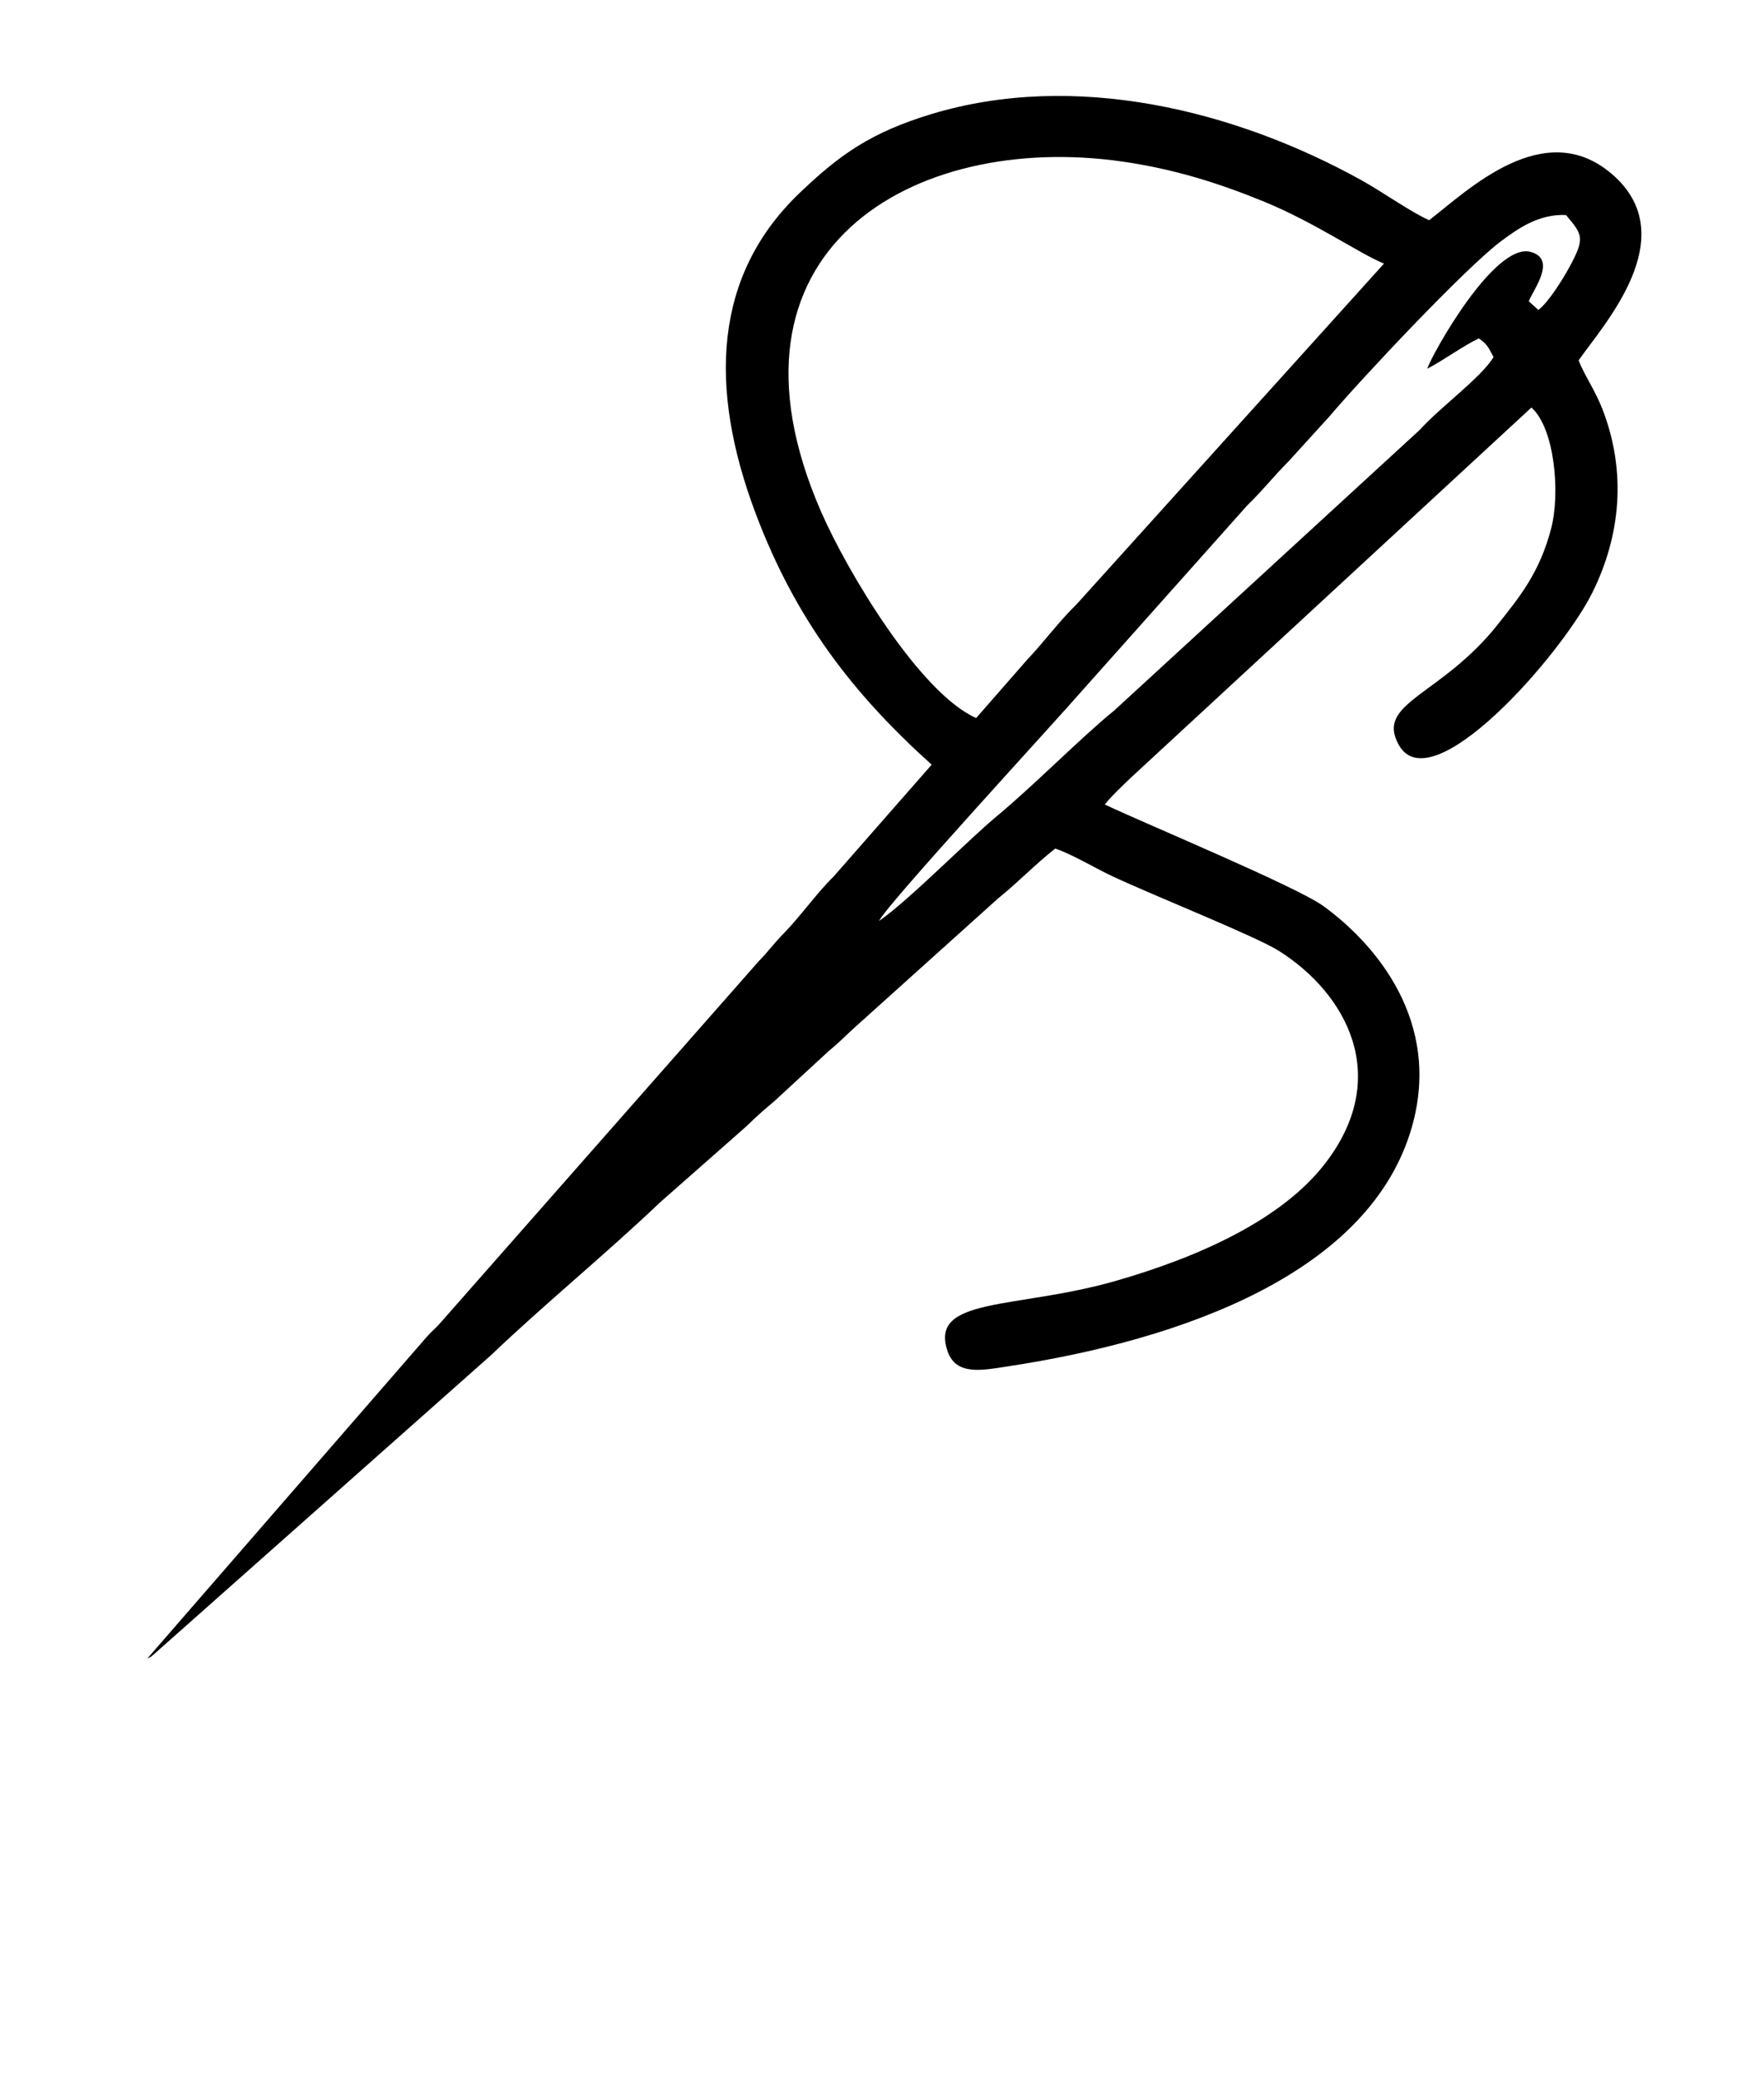
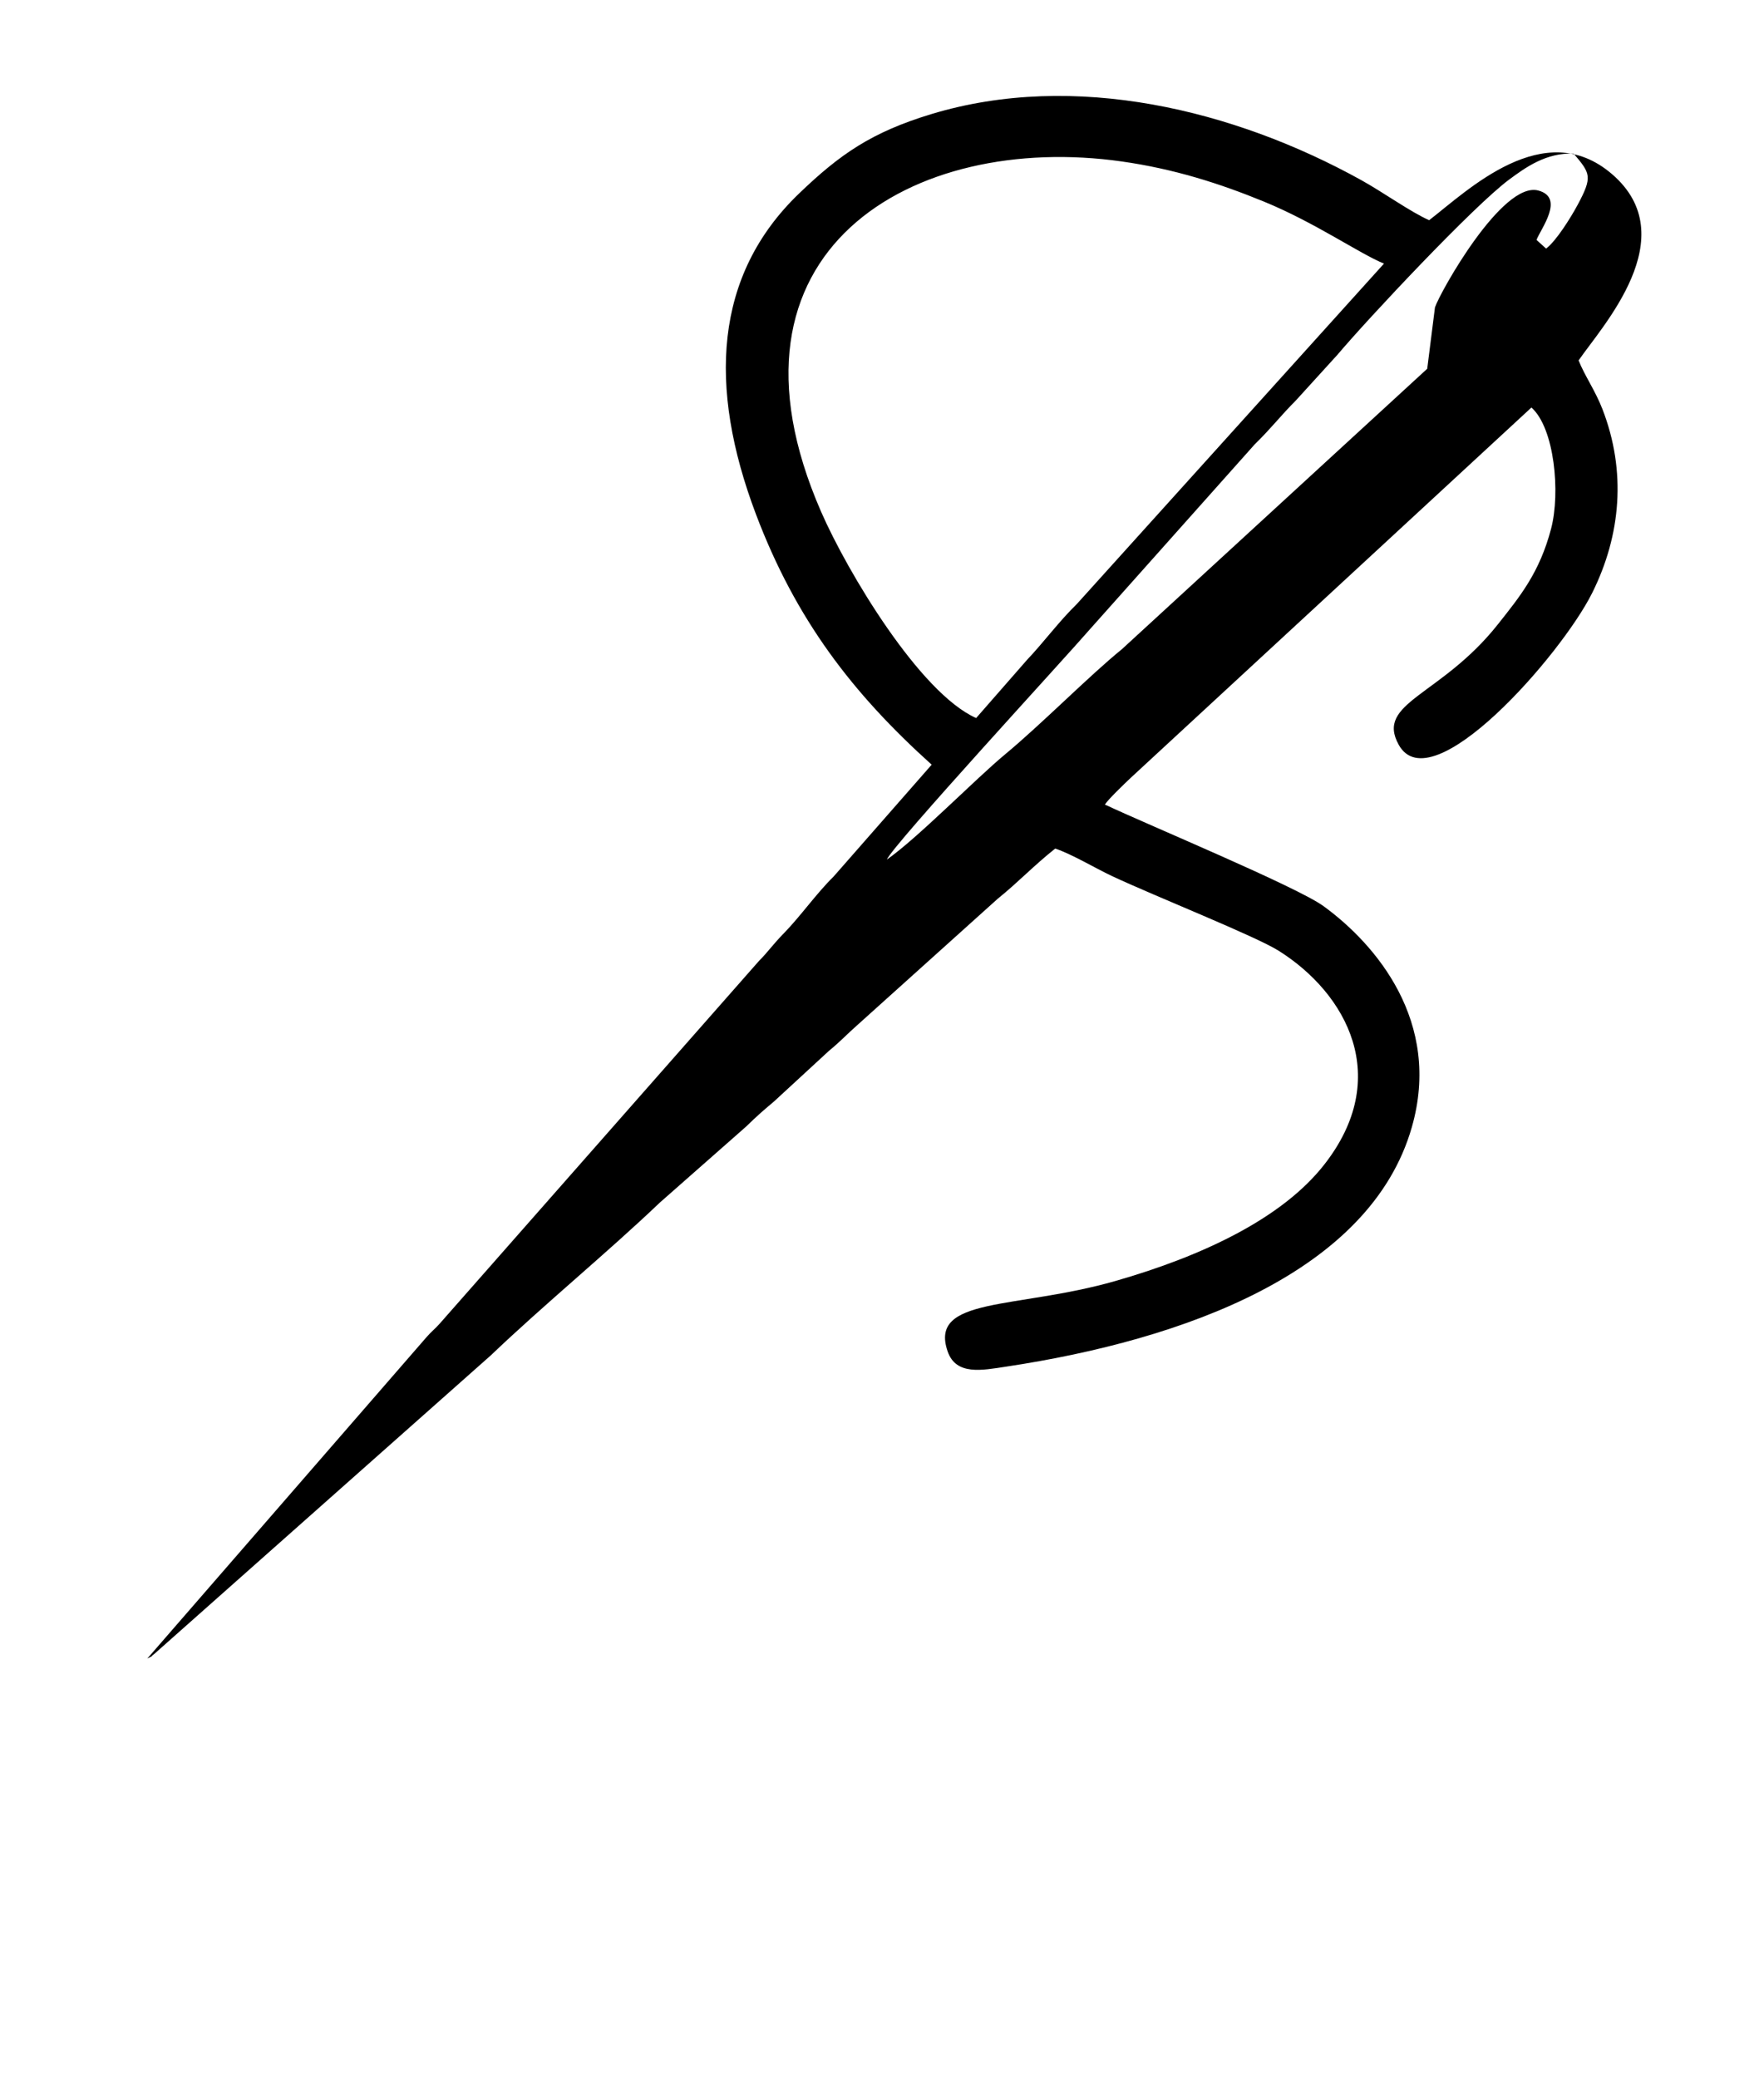
<svg xmlns="http://www.w3.org/2000/svg" xml:space="preserve" width="20mm" height="23.558mm" version="1.1" style="shape-rendering:geometricPrecision; text-rendering:geometricPrecision; image-rendering:optimizeQuality; fill-rule:evenodd; clip-rule:evenodd" viewBox="0 0 2000 2355.8">
  <defs>
    <style type="text/css">
   
    .fil0 {fill:black}
   
  </style>
  </defs>
  <g id="Warstwa_x0020_1">
-     <path class="fil0" d="M1106.73 814.12c-63.84,-28.45 -145.77,-165.2 -175.75,-233.86 -129.56,-296.79 104.37,-430.85 340.92,-397.18 59.2,8.42 110.63,24.8 160.93,45.41 58.09,23.77 108.48,59.03 136.31,70.39l-348.12 385.82c-20.65,20.13 -37.65,43.52 -56.62,63.48l-57.67 65.94zm511.44 -396.03c19.24,-10.06 40.82,-26.07 58.47,-34.39 9.71,6.6 10.89,10.29 16.75,21.16 -14.6,23.76 -59.43,55.75 -83.99,82.8l-346.18 317.97c-36.9,29.94 -90.77,84.65 -132.34,119.15 -34.25,28.41 -99.52,95.28 -134.19,119.41 6.92,-16.72 202.67,-229.16 231.33,-262.37l185.74 -208.4c20,-19.6 27.53,-30.46 47.11,-50.25l46.5 -51.12c34.9,-41.34 154.77,-169.2 195.02,-198.97 18.12,-13.4 42.06,-30.8 73.13,-29.26 18.86,22.36 21.62,25.94 4.45,57.94 -7.99,14.85 -24.42,41.13 -35.8,49.66l-10.86 -9.85c4.87,-12.74 32.37,-47.85 2.06,-55.99 -40.92,-10.98 -111.6,115.56 -117.2,132.51zm171.63 -9.46c26.12,-38.14 120.71,-139.89 37.92,-211.17 -77.18,-66.46 -163.85,18.7 -207.37,52.2 -21.23,-9.39 -51.89,-31.53 -76.92,-45.4 -143.84,-79.73 -325.14,-124.05 -487.51,-74.89 -67.71,20.53 -103.65,45.5 -150.04,90.1 -96.36,92.63 -103.34,219.21 -48.86,363.42 45.25,119.72 109.64,203.37 199.29,284.1l-111.31 126.97c-19.16,18.74 -37.4,44.83 -56.12,64.01 -13.4,13.72 -17.78,20.93 -28.43,31.6l-361.88 411.1c-5.33,6.01 -9.38,8.92 -14.73,15.07l-316.83 364.7c10.15,-5.23 1.33,-0.29 7.88,-5.21l382.04 -338.95c58.12,-55.63 132.97,-117.19 191.06,-172.7l97.82 -86.18c13.65,-13.21 18.55,-17.44 31.61,-28.43l62.42 -57.52c13.28,-10.85 20.4,-18.92 33.41,-30.32l158.02 -142.2c23.39,-18.83 40.32,-37.13 65.11,-56.84 18.68,6.18 45.47,22.31 64.55,31.25 49.42,23.17 162.24,67.89 188.98,84.72 76.91,48.49 129.29,143.69 51.04,242.94 -47.27,59.99 -136.31,102.73 -236.44,131.41 -112.87,32.3 -211.59,17.52 -190.1,79.77 9.51,27.56 39.05,21.43 66.29,17.31 202.18,-30.48 412.88,-107.1 459.98,-271.39 34.31,-119.67 -40.77,-207.46 -100.04,-250.69 -30.21,-22 -198.15,-91.77 -247.95,-115.22 4.28,-6.38 21.21,-22.67 29.87,-30.81l453.76 -419.34c26.22,23.36 33,96.73 22.28,137.46 -13.03,49.61 -34.99,76.4 -60.34,108.41 -64.68,81.59 -139.16,88.37 -112.38,136.57 36.8,66.26 184.01,-101.37 219.35,-172.26 32.52,-65.25 39.03,-137.76 11.49,-208.62 -8.07,-20.77 -20.39,-38.28 -26.92,-54.97z" />
+     <path class="fil0" d="M1106.73 814.12c-63.84,-28.45 -145.77,-165.2 -175.75,-233.86 -129.56,-296.79 104.37,-430.85 340.92,-397.18 59.2,8.42 110.63,24.8 160.93,45.41 58.09,23.77 108.48,59.03 136.31,70.39l-348.12 385.82c-20.65,20.13 -37.65,43.52 -56.62,63.48l-57.67 65.94zm511.44 -396.03l-346.18 317.97c-36.9,29.94 -90.77,84.65 -132.34,119.15 -34.25,28.41 -99.52,95.28 -134.19,119.41 6.92,-16.72 202.67,-229.16 231.33,-262.37l185.74 -208.4c20,-19.6 27.53,-30.46 47.11,-50.25l46.5 -51.12c34.9,-41.34 154.77,-169.2 195.02,-198.97 18.12,-13.4 42.06,-30.8 73.13,-29.26 18.86,22.36 21.62,25.94 4.45,57.94 -7.99,14.85 -24.42,41.13 -35.8,49.66l-10.86 -9.85c4.87,-12.74 32.37,-47.85 2.06,-55.99 -40.92,-10.98 -111.6,115.56 -117.2,132.51zm171.63 -9.46c26.12,-38.14 120.71,-139.89 37.92,-211.17 -77.18,-66.46 -163.85,18.7 -207.37,52.2 -21.23,-9.39 -51.89,-31.53 -76.92,-45.4 -143.84,-79.73 -325.14,-124.05 -487.51,-74.89 -67.71,20.53 -103.65,45.5 -150.04,90.1 -96.36,92.63 -103.34,219.21 -48.86,363.42 45.25,119.72 109.64,203.37 199.29,284.1l-111.31 126.97c-19.16,18.74 -37.4,44.83 -56.12,64.01 -13.4,13.72 -17.78,20.93 -28.43,31.6l-361.88 411.1c-5.33,6.01 -9.38,8.92 -14.73,15.07l-316.83 364.7c10.15,-5.23 1.33,-0.29 7.88,-5.21l382.04 -338.95c58.12,-55.63 132.97,-117.19 191.06,-172.7l97.82 -86.18c13.65,-13.21 18.55,-17.44 31.61,-28.43l62.42 -57.52c13.28,-10.85 20.4,-18.92 33.41,-30.32l158.02 -142.2c23.39,-18.83 40.32,-37.13 65.11,-56.84 18.68,6.18 45.47,22.31 64.55,31.25 49.42,23.17 162.24,67.89 188.98,84.72 76.91,48.49 129.29,143.69 51.04,242.94 -47.27,59.99 -136.31,102.73 -236.44,131.41 -112.87,32.3 -211.59,17.52 -190.1,79.77 9.51,27.56 39.05,21.43 66.29,17.31 202.18,-30.48 412.88,-107.1 459.98,-271.39 34.31,-119.67 -40.77,-207.46 -100.04,-250.69 -30.21,-22 -198.15,-91.77 -247.95,-115.22 4.28,-6.38 21.21,-22.67 29.87,-30.81l453.76 -419.34c26.22,23.36 33,96.73 22.28,137.46 -13.03,49.61 -34.99,76.4 -60.34,108.41 -64.68,81.59 -139.16,88.37 -112.38,136.57 36.8,66.26 184.01,-101.37 219.35,-172.26 32.52,-65.25 39.03,-137.76 11.49,-208.62 -8.07,-20.77 -20.39,-38.28 -26.92,-54.97z" />
  </g>
</svg>